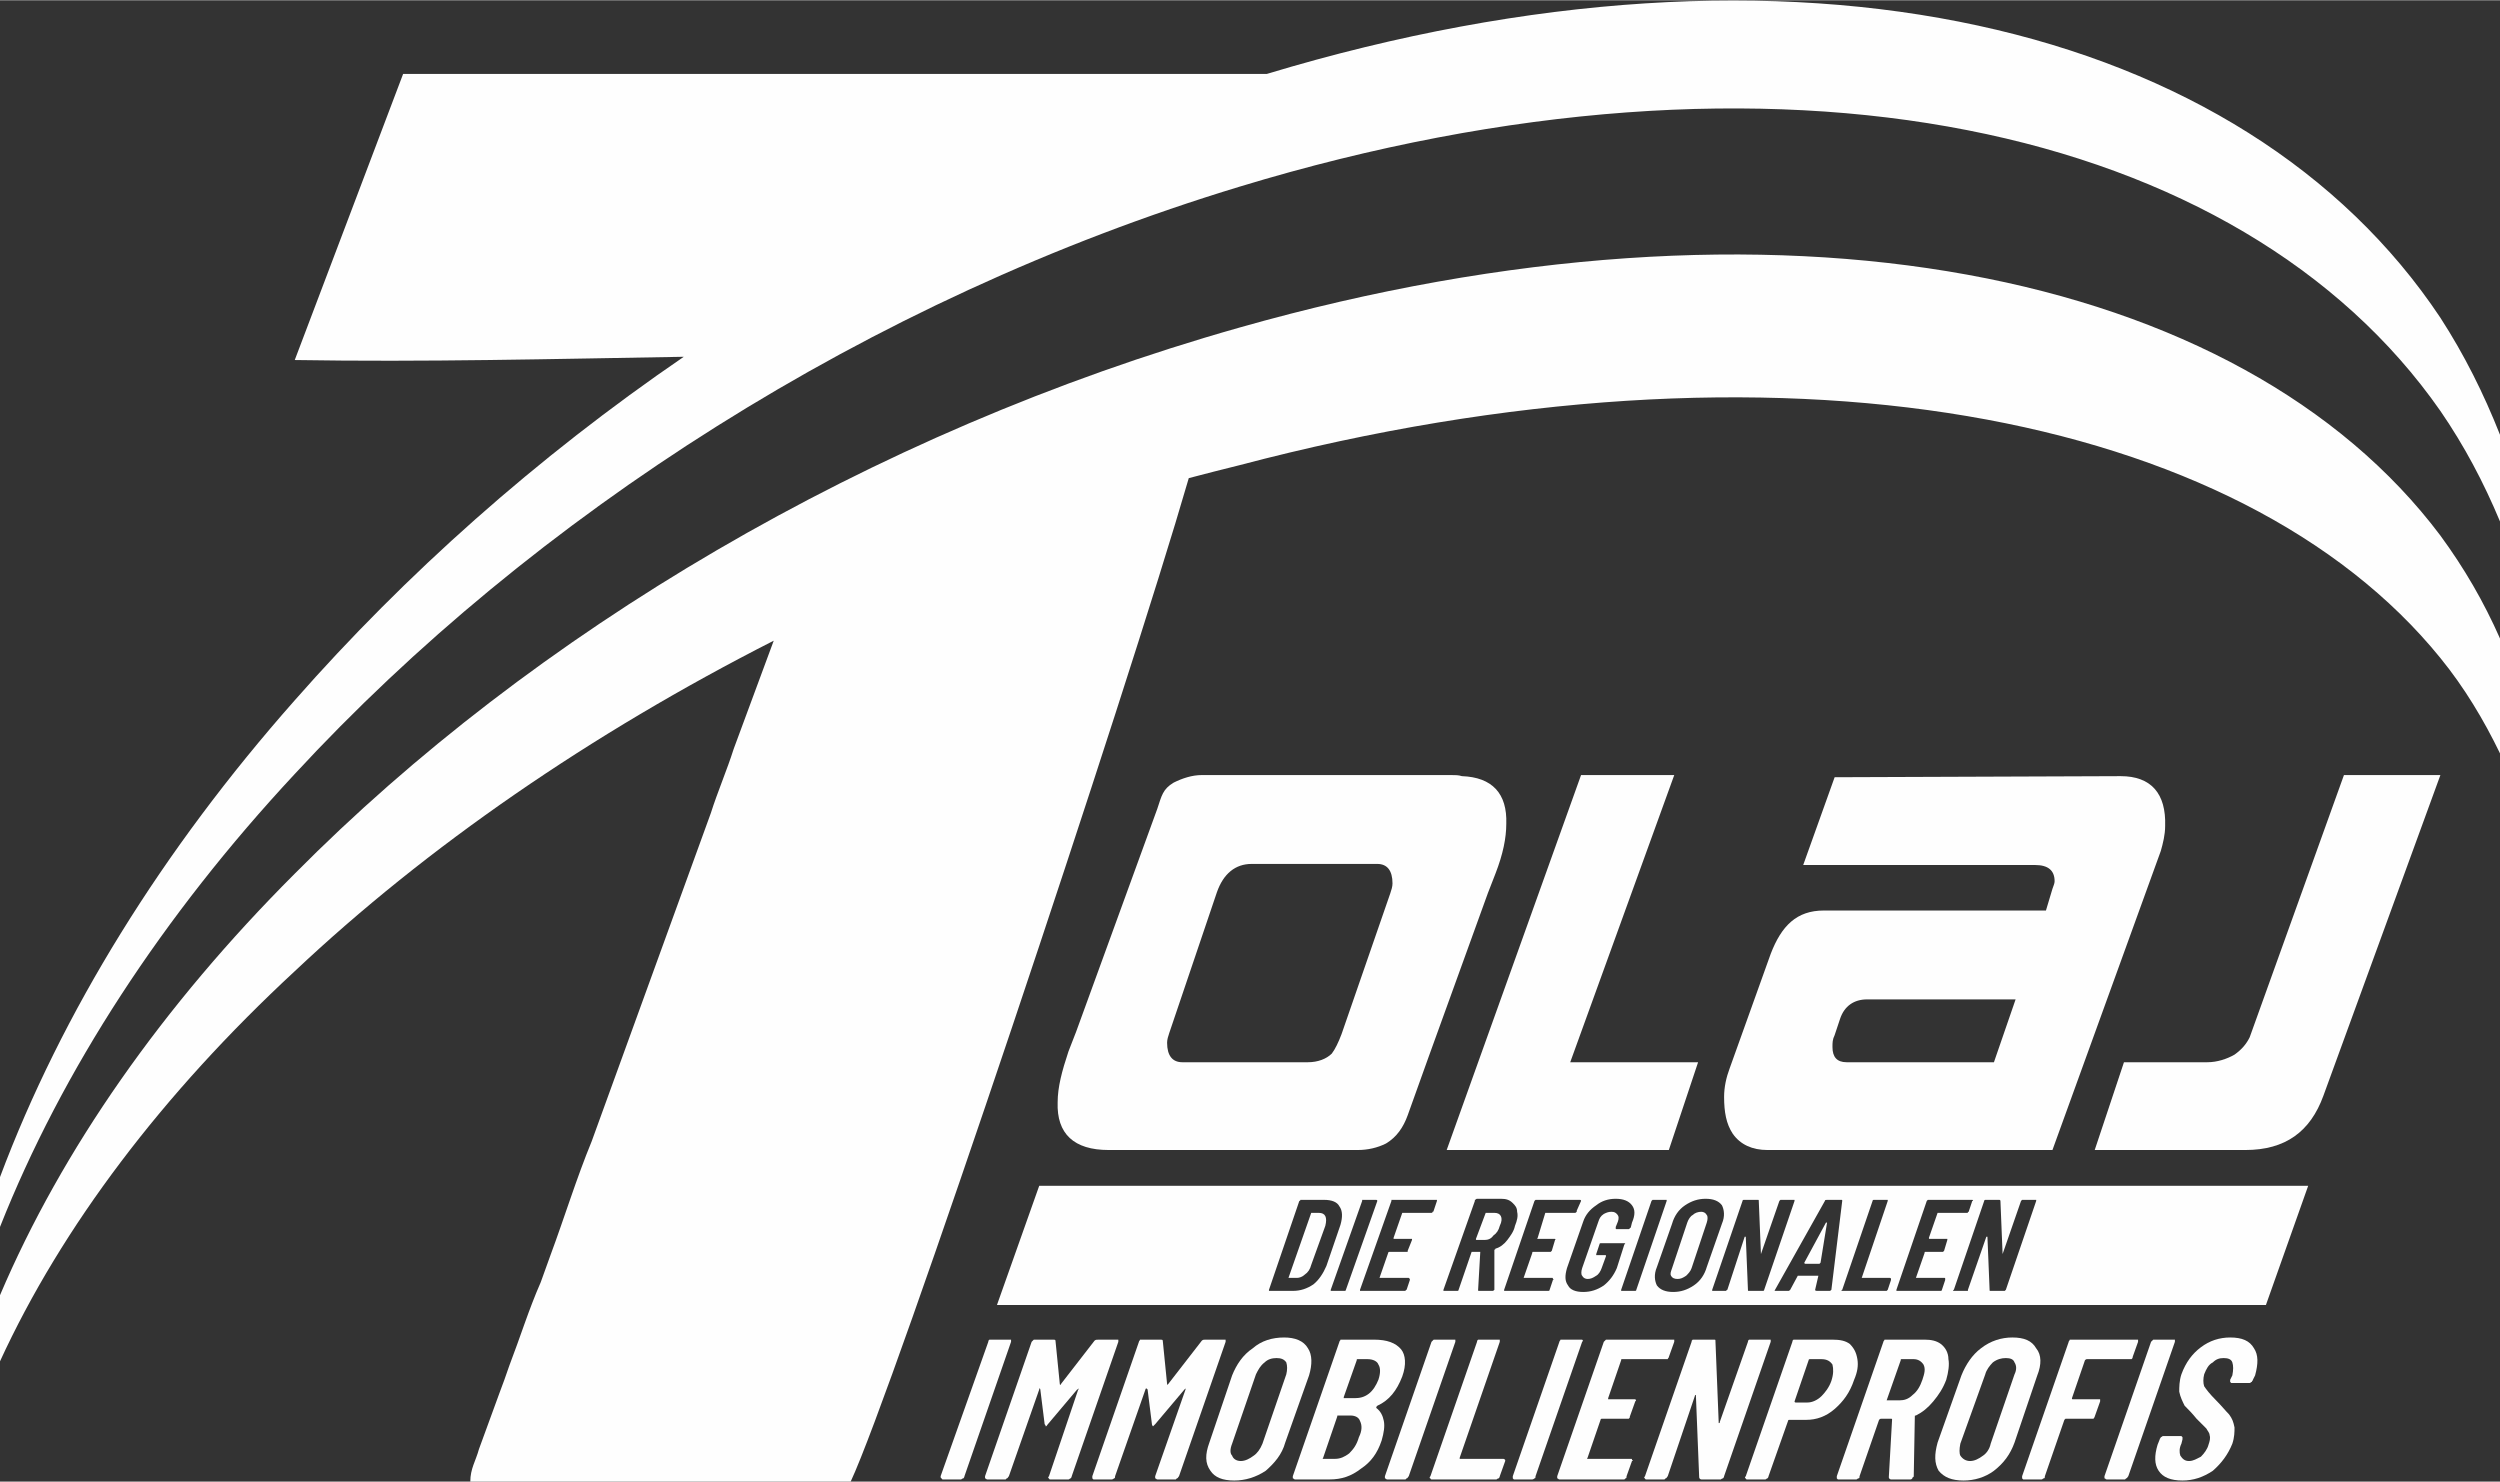
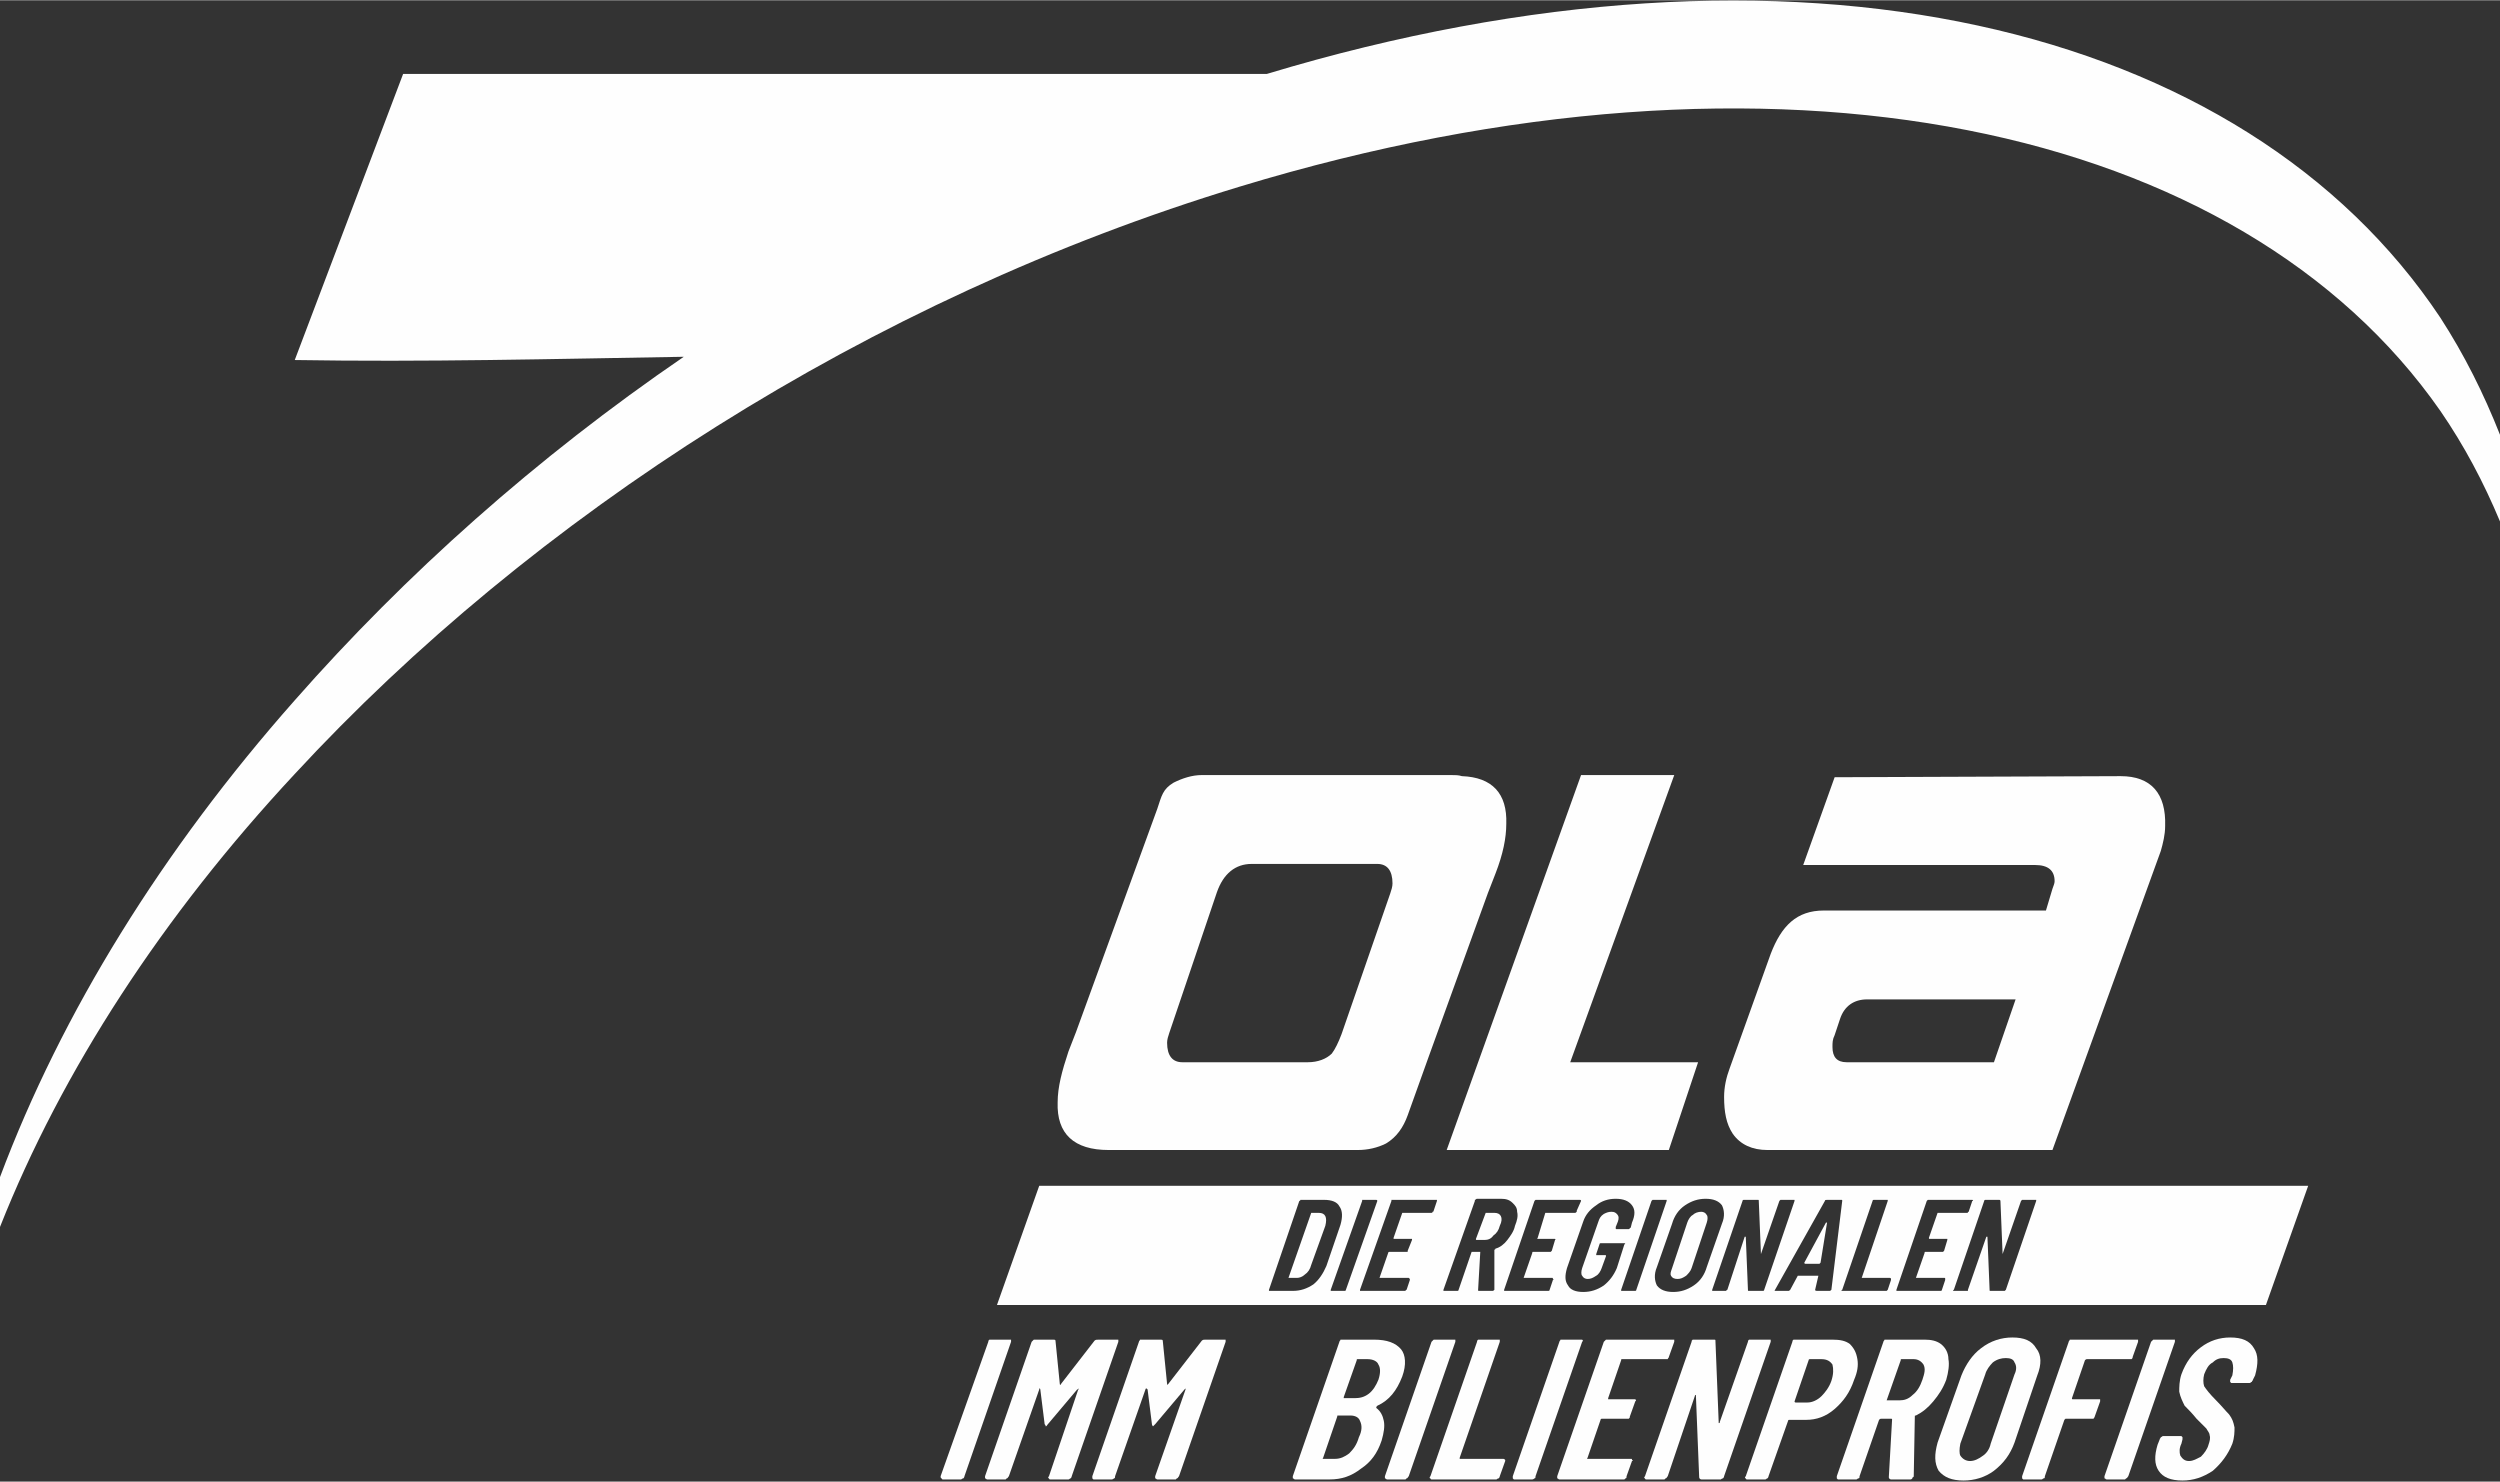
<svg xmlns="http://www.w3.org/2000/svg" xml:space="preserve" width="2205px" height="1307px" version="1.1" style="shape-rendering:geometricPrecision; text-rendering:geometricPrecision; image-rendering:optimizeQuality; fill-rule:evenodd; clip-rule:evenodd" viewBox="0 0 2307 1367">
  <rect x="0" y="0" width="2307" height="1367" fill="#333333" stroke="none" />
  <defs>
    <style type="text/css"> .fil1 {fill:#FEFEFE} .fil0 {fill:#FEFEFE;fill-rule:nonzero} </style>
  </defs>
  <g id="Ebene_x0020_1">
    <path class="fil0" d="M1318 976l-19 53c-4,11 -10,20 -20,26 -8,4 -17,6 -26,6l-230 0c-32,0 -48,-15 -47,-44 0,-14 4,-29 10,-47l7 -18 75 -206c4,-12 5,-18 15,-24 8,-4 17,-7 26,-7l230 0c4,0 7,0 10,1 28,1 42,16 41,44 0,13 -3,28 -10,46l-7 18 -55 152zm-35 -152c1,-3 2,-6 2,-9 0,-12 -5,-18 -14,-18l-116 0c-15,0 -26,9 -32,26l-44 130c-1,3 -2,6 -2,9 0,12 5,18 14,18l116 0c9,0 17,-3 22,-8 3,-4 6,-10 9,-18l45 -130z" />
    <polygon class="fil0" points="1567,980 1540,1061 1335,1061 1459,715 1545,715 1449,980 " />
    <path class="fil0" d="M1994 785l-100 276 -263 0c-14,0 -25,-5 -32,-15 -6,-9 -8,-20 -8,-34 0,-9 2,-18 5,-26l38 -106c10,-26 24,-40 49,-40l205 0 6 -20c1,-3 2,-5 2,-7 0,-10 -6,-15 -18,-15l-214 0 29 -81 264 -1c28,0 42,16 41,46 0,8 -2,16 -4,23zm-134 137l-137 0c-12,0 -21,6 -25,18l-5 15c-2,4 -2,7 -2,11 0,9 4,14 13,14l136 0 20 -58z" />
-     <path class="fil0" d="M2252 715l-108 296c-12,33 -35,50 -72,50l-139 0 27 -81 77 0c9,0 18,-3 25,-7 7,-5 11,-10 14,-16l87 -242 89 0z" />
    <path class="fil0" d="M870 1365c-1,0 -1,-1 -1,-1 -1,0 -1,-1 -1,-2l44 -124c0,-1 0,-1 1,-2 0,0 1,0 2,0l16 0c1,0 2,0 2,0 0,1 0,1 0,2l-43 124c0,1 -1,2 -1,2 -1,0 -2,1 -2,1l-17 0z" />
    <path id="1" class="fil0" d="M911 1365c-1,0 -1,-1 -2,-1 0,0 0,-1 0,-2l43 -124c1,-1 1,-1 2,-2 0,0 1,0 1,0l17 0c1,0 2,0 2,1l4 40c0,1 1,1 1,0l31 -40c1,-1 2,-1 4,-1l17 0c0,0 1,0 1,0 0,1 0,1 0,2l-43 124c0,1 -1,2 -1,2 -1,0 -1,1 -2,1l-17 0c-1,0 -1,-1 -1,-1 -1,0 -1,-1 0,-2l27 -80c1,0 0,-1 0,-1 0,0 0,1 -1,1l-27 32c-1,1 -1,2 -2,2 0,0 0,-1 -1,-2l-4 -32c0,-1 -1,-1 -1,-1 0,0 0,0 0,1l-28 80c-1,1 -1,2 -2,2 0,0 -1,1 -1,1l-17 0z" />
    <path id="2" class="fil0" d="M1009 1365c0,0 -1,-1 -1,-1 0,0 0,-1 0,-2l43 -124c0,-1 1,-1 1,-2 1,0 2,0 2,0l17 0c1,0 2,0 2,1l4 40c0,1 0,1 1,0l31 -40c1,-1 2,-1 3,-1l17 0c1,0 1,0 2,0 0,1 0,1 0,2l-43 124c-1,1 -1,2 -2,2 0,0 -1,1 -1,1l-17 0c-1,0 -1,-1 -2,-1 0,0 0,-1 0,-2l28 -80c0,0 0,-1 0,-1 0,0 -1,1 -1,1l-27 32c-1,1 -2,2 -2,2 0,0 -1,-1 -1,-2l-4 -32c-1,-1 -1,-1 -1,-1 0,0 -1,0 -1,1l-28 80c0,1 0,2 -1,2 0,0 -1,1 -2,1l-17 0z" />
-     <path id="3" class="fil0" d="M1139 1366c-11,0 -18,-3 -22,-9 -5,-7 -5,-15 -1,-26l21 -62c4,-10 10,-19 19,-25 8,-7 18,-10 29,-10 10,0 18,3 22,10 4,6 4,15 1,25l-22 62c-3,11 -10,19 -18,26 -9,6 -19,9 -29,9zm6 -18c4,0 8,-2 12,-5 3,-2 6,-6 8,-11l22 -64c1,-4 1,-8 0,-11 -2,-3 -5,-4 -9,-4 -4,0 -8,1 -11,4 -4,3 -6,7 -8,11l-22 64c-2,5 -2,9 0,11 1,3 4,5 8,5z" />
    <path id="4" class="fil0" d="M1275 1329c-4,12 -10,20 -19,26 -9,7 -18,10 -29,10l-32 0c-1,0 -1,-1 -2,-1 0,0 0,-1 0,-2l43 -124c0,-1 1,-1 1,-2 1,0 2,0 2,0l29 0c12,0 20,3 25,9 4,5 5,14 1,25 -5,13 -12,22 -23,27 -1,1 -1,1 -1,2 4,3 6,7 7,12 1,5 0,11 -2,18zm-22 -75c-1,0 -1,0 -1,1l-12 34c0,1 0,1 0,1l10 0c5,0 9,-1 13,-4 4,-3 7,-8 9,-13 2,-6 2,-11 0,-14 -1,-3 -5,-5 -10,-5l-9 0zm-21 92c5,0 9,-2 13,-5 4,-4 7,-8 9,-15 3,-6 3,-11 1,-15 -1,-3 -4,-5 -9,-5l-11 0c-1,0 -1,0 -1,1l-13 38c-1,1 0,1 0,1l11 0z" />
    <path id="5" class="fil0" d="M1280 1365c-1,0 -1,-1 -2,-1 0,0 0,-1 0,-2l43 -124c1,-1 1,-1 2,-2 0,0 1,0 1,0l17 0c1,0 1,0 2,0 0,1 0,1 0,2l-43 124c-1,1 -1,2 -2,2 0,0 -1,1 -1,1l-17 0z" />
    <path id="6" class="fil0" d="M1321 1365c-1,0 -1,-1 -1,-1 -1,0 -1,-1 0,-2l43 -124c0,-1 0,-1 1,-2 0,0 1,0 2,0l17 0c0,0 1,0 1,0 0,1 0,1 0,2l-37 107c0,1 0,1 0,1l40 0c1,0 1,0 2,1 0,0 0,1 0,1l-5 14c0,1 -1,2 -1,2 -1,0 -2,1 -2,1l-60 0z" />
    <path id="7" class="fil0" d="M1397 1365c0,0 -1,-1 -1,-1 0,0 0,-1 0,-2l43 -124c0,-1 1,-1 1,-2 1,0 1,0 2,0l17 0c1,0 1,0 1,0 1,1 1,1 0,2l-43 124c0,1 0,2 -1,2 0,0 -1,1 -2,1l-17 0z" />
    <path id="8" class="fil0" d="M1540 1252c0,1 -1,1 -1,2 -1,0 -2,0 -2,0l-40 0c-1,0 -1,0 -1,1l-12 35c0,1 0,1 0,1l24 0c1,0 1,0 1,0 1,1 1,1 0,2l-5 14c0,1 0,1 -1,2 0,0 -1,0 -2,0l-23 0c-1,0 -1,1 -1,1l-12 35c-1,1 0,1 0,1l40 0c1,0 1,0 1,1 1,0 1,1 0,1l-5 14c0,1 0,2 -1,2 0,0 -1,1 -1,1l-60 0c-1,0 -1,-1 -2,-1 0,0 0,-1 0,-2l43 -124c1,-1 1,-1 2,-2 0,0 1,0 1,0l60 0c1,0 1,0 2,0 0,1 0,1 0,2l-5 14z" />
    <path id="9" class="fil0" d="M1519 1365c-1,0 -1,-1 -1,-1 -1,0 -1,-1 0,-2l43 -124c0,-1 0,-1 1,-2 0,0 1,0 2,0l17 0c2,0 2,0 2,1l3 75c0,1 0,1 0,1 1,0 1,0 1,-1l26 -74c0,-1 0,-1 1,-2 1,0 1,0 2,0l17 0c0,0 1,0 1,0 0,1 0,1 0,2l-43 124c0,1 -1,2 -1,2 -1,0 -2,1 -2,1l-18 0c-1,0 -2,-1 -2,-2l-3 -75c0,-1 0,-1 0,-1 -1,0 -1,1 -1,1l-25 74c-1,1 -1,2 -2,2 0,0 -1,1 -1,1l-17 0z" />
    <path id="10" class="fil0" d="M1691 1236c7,0 12,1 16,4 4,4 6,8 7,14 1,6 0,12 -3,19 -4,12 -10,20 -18,27 -8,7 -17,10 -26,10l-16 0c-1,0 -1,1 -1,1l-18 51c0,1 -1,2 -1,2 -1,0 -1,1 -2,1l-17 0c-1,0 -1,-1 -1,-1 -1,0 -1,-1 0,-2l43 -124c0,-1 0,-1 1,-2 0,0 1,0 2,0l34 0zm-23 58c4,0 9,-2 13,-6 3,-3 7,-8 9,-14 2,-6 2,-11 1,-15 -2,-3 -5,-5 -10,-5l-11 0c0,0 -1,0 -1,1l-13 38c0,0 0,1 1,1l11 0z" />
    <path id="11" class="fil0" d="M1745 1365c-1,0 -2,-1 -2,-2l3 -53c0,-1 0,-1 -1,-1l-9 0c-1,0 -1,0 -2,1l-18 52c0,1 0,2 -1,2 -1,0 -1,1 -2,1l-17 0c0,0 -1,-1 -1,-1 0,0 0,-1 0,-2l43 -124c0,-1 1,-1 1,-2 1,0 1,0 2,0l35 0c6,0 11,1 15,4 4,3 7,8 7,14 1,5 0,12 -2,19 -3,8 -7,14 -12,20 -5,6 -10,10 -16,13 -1,0 -1,0 -1,1l-1 55c0,0 0,1 -1,1 0,1 -1,2 -2,2l-18 0zm10 -111c-1,0 -1,0 -1,1l-13 37c0,0 0,0 0,0l12 0c4,0 8,-1 12,-5 4,-3 7,-8 9,-14 2,-6 3,-10 1,-14 -2,-3 -5,-5 -9,-5l-11 0z" />
    <path id="12" class="fil0" d="M1812 1366c-11,0 -18,-3 -23,-9 -4,-7 -4,-15 -1,-26l22 -62c4,-10 10,-19 18,-25 9,-7 19,-10 29,-10 11,0 18,3 22,10 5,6 5,15 1,25l-21 62c-4,11 -10,19 -19,26 -8,6 -18,9 -28,9zm6 -18c4,0 8,-2 12,-5 3,-2 6,-6 7,-11l22 -64c2,-4 2,-8 0,-11 -1,-3 -4,-4 -8,-4 -4,0 -8,1 -12,4 -3,3 -6,7 -7,11l-23 64c-1,5 -1,9 0,11 2,3 5,5 9,5z" />
    <path id="13" class="fil0" d="M1968 1252c0,1 0,1 -1,2 -1,0 -1,0 -2,0l-39 0c-1,0 -1,0 -2,1l-12 35c0,1 0,1 1,1l23 0c1,0 1,0 2,0 0,1 0,1 0,2l-5 14c0,1 -1,1 -1,2 -1,0 -2,0 -2,0l-24 0c0,0 -1,1 -1,1l-18 52c0,1 0,2 -1,2 -1,0 -1,1 -2,1l-17 0c0,0 -1,-1 -1,-1 0,0 0,-1 0,-2l43 -124c0,-1 1,-1 1,-2 1,0 1,0 2,0l60 0c0,0 1,0 1,0 0,1 0,1 0,2l-5 14z" />
    <path id="14" class="fil0" d="M1944 1365c-1,0 -1,-1 -2,-1 0,0 0,-1 0,-2l43 -124c1,-1 1,-1 2,-2 0,0 1,0 1,0l17 0c1,0 1,0 2,0 0,1 0,1 0,2l-43 124c-1,1 -1,2 -2,2 0,0 -1,1 -1,1l-17 0z" />
    <path id="15" class="fil0" d="M2014 1366c-11,0 -18,-3 -22,-9 -4,-6 -4,-14 -1,-24l2 -5c0,-1 1,-1 1,-2 1,0 1,-1 2,-1l17 0c0,0 1,1 1,1 0,1 0,1 0,2l-1 4c-2,4 -2,8 -1,11 2,3 4,5 8,5 4,0 7,-2 11,-4 3,-3 6,-7 7,-11 1,-3 2,-6 1,-9 0,-2 -2,-4 -3,-6 -2,-2 -5,-5 -9,-9 -4,-5 -8,-9 -11,-12 -2,-4 -4,-8 -5,-13 0,-4 0,-10 2,-16 4,-11 10,-19 18,-25 8,-6 17,-9 27,-9 11,0 18,3 22,10 4,6 4,14 1,25l-2 4c0,1 -1,1 -1,2 -1,0 -1,1 -2,1l-17 0c0,0 -1,-1 -1,-1 0,-1 0,-1 0,-2l2 -4c1,-5 1,-9 0,-12 -1,-3 -4,-4 -8,-4 -4,0 -7,1 -10,4 -4,2 -6,6 -8,11 -1,4 -1,8 0,11 2,3 5,7 11,13 5,5 9,10 12,13 3,4 4,7 5,12 0,4 0,9 -2,15 -4,10 -10,18 -18,25 -9,6 -18,9 -28,9z" />
    <g>
-       <path class="fil1" d="M656 750l-110 303c-14,34 -25,70 -38,105 -3,8 -6,17 -9,25 -11,25 -19,51 -29,77 -3,9 -6,17 -9,25l-19 52c-3,11 -8,18 -8,30l351 0c39,-83 255,-729 312,-926 15,-4 31,-8 47,-12 497,-131 924,-49 1108,178l0 0c22,27 40,57 55,88l0 -106c-15,-34 -33,-65 -55,-95l0 0c-184,-245 -611,-333 -1108,-192 -343,97 -653,283 -872,504 -122,122 -215,255 -272,389l0 61c57,-124 150,-247 272,-360l0 0c122,-115 273,-219 442,-305l-37 100c-6,19 -15,40 -21,59zm-384 56l0 90 0 0 0 -90z" />
-     </g>
+       </g>
    <g>
      <path class="fil1" d="M372 68l-100 264c119,2 239,-1 359,-3 -136,93 -257,201 -359,317l0 0c-122,138 -215,288 -272,440l0 46c57,-144 150,-287 272,-418 219,-237 529,-438 872,-542 497,-151 924,-57 1108,207l0 0c22,32 40,66 55,102l0 -80c-15,-38 -33,-74 -55,-108l0 0c-181,-272 -596,-372 -1083,-225 -264,0 -546,0 -797,0zm1880 311l0 -86 0 86z" />
    </g>
    <path class="fil1" d="M920 1204l1171 0 39 -110 -1171 0 -39 110zm252 -13c0,0 -1,0 -1,0 0,0 0,-1 0,-1l28 -82c1,0 1,-1 1,-1 1,0 1,0 1,0l21 0c7,0 12,2 14,6 3,4 3,10 1,17l-13 38c-3,7 -7,13 -12,17 -6,4 -12,6 -19,6l-21 0zm17 -12c0,0 0,0 0,0l8 0c2,0 5,-1 7,-3 3,-2 5,-5 6,-9l13 -36c1,-4 1,-7 0,-9 -1,-2 -3,-3 -6,-3l-7 0c0,0 0,0 0,0l-21 60zm40 12c0,0 -1,0 -1,0 0,0 0,-1 0,-1l29 -82c0,0 0,-1 0,-1 1,0 1,0 1,0l12 0c0,0 0,0 0,0 1,0 1,1 1,1l-29 82c0,0 0,1 -1,1 0,0 0,0 -1,0l-11 0zm94 -74c0,1 -1,1 -1,1 0,1 -1,1 -1,1l-26 0c-1,0 -1,0 -1,0l-8 23c0,1 0,1 0,1l16 0c0,0 0,0 1,0 0,0 0,1 0,1l-4 10c0,0 0,0 0,1 -1,0 -1,0 -1,0l-16 0c0,0 -1,0 -1,1l-8 23c0,0 0,0 1,0l26 0c0,0 0,0 1,1 0,0 0,0 0,1l-3 9c-1,0 -1,1 -1,1 -1,0 -1,0 -1,0l-40 0c0,0 0,0 -1,0 0,0 0,-1 0,-1l29 -82c0,0 0,-1 0,-1 1,0 1,0 2,0l39 0c0,0 1,0 1,0 0,0 0,1 0,1l-3 9zm42 74c-1,0 -1,0 -1,-1l2 -35c0,0 0,0 -1,0l-6 0c0,0 -1,0 -1,0l-12 35c0,0 0,1 -1,1 0,0 0,0 -1,0l-11 0c0,0 -1,0 -1,0 0,0 0,-1 0,-1l29 -82c0,-1 0,-1 0,-1 1,0 1,-1 2,-1l22 0c5,0 8,1 11,4 2,2 4,4 4,8 1,4 0,8 -2,13 -1,5 -4,9 -7,13 -3,4 -7,7 -11,8 0,1 -1,1 -1,1l0 37c0,0 0,0 0,0 -1,1 -1,1 -2,1l-12 0zm7 -72c-1,0 -1,0 -1,0l-9 24c0,1 0,1 1,1l7 0c3,0 6,-1 8,-4 3,-2 5,-5 6,-9 2,-4 2,-7 1,-9 -1,-2 -3,-3 -6,-3l-7 0zm83 -2c0,1 0,1 0,1 -1,1 -1,1 -2,1l-26 0c0,0 0,0 -1,0l-7 23c-1,1 0,1 0,1l15 0c1,0 1,0 1,0 0,0 1,1 0,1l-3 10c0,0 0,0 -1,1 0,0 0,0 -1,0l-15 0c-1,0 -1,0 -1,1l-8 23c0,0 0,0 0,0l26 0c1,0 1,0 1,1 1,0 1,0 0,1l-3 9c0,0 0,1 -1,1 0,0 0,0 -1,0l-39 0c0,0 -1,0 -1,0 0,0 0,-1 0,-1l28 -82c0,0 1,-1 1,-1 0,0 1,0 1,0l40 0c0,0 0,0 0,0 1,0 1,1 1,1l-4 9zm6 75c-7,0 -12,-2 -14,-6 -3,-4 -3,-9 -1,-16l15 -43c2,-6 6,-11 12,-15 5,-4 11,-6 18,-6 7,0 12,2 15,6 3,4 3,9 0,16l-1 4c0,1 -1,1 -1,1 0,1 -1,1 -1,1l-11 0c-1,0 -1,0 -1,-1 0,0 0,0 0,-1l2 -5c1,-3 1,-5 -1,-7 -1,-1 -2,-2 -5,-2 -3,0 -5,1 -7,2 -3,2 -4,4 -5,7l-15 43c-1,3 -1,6 0,7 1,2 3,3 5,3 3,0 5,-1 8,-3 2,-1 4,-4 5,-7l4 -11c0,-1 0,-1 -1,-1l-7 0c-1,0 -1,0 -1,0 0,0 0,-1 0,-1l3 -9c0,0 0,-1 1,-1 0,0 1,0 1,0l20 0c1,0 1,0 1,0 1,0 1,1 0,1l-7 22c-3,7 -7,12 -12,16 -6,4 -12,6 -19,6zm36 -1c0,0 -1,0 -1,0 0,0 0,-1 0,-1l28 -82c0,0 1,-1 1,-1 0,0 1,0 1,0l11 0c1,0 1,0 1,0 0,0 0,1 0,1l-28 82c0,0 0,1 -1,1 0,0 -1,0 -1,0l-11 0zm47 1c-7,0 -12,-2 -15,-6 -2,-4 -3,-10 0,-17l14 -40c2,-7 6,-13 12,-17 6,-4 12,-6 19,-6 7,0 12,2 15,6 2,4 3,10 0,17l-14 40c-2,7 -6,13 -12,17 -6,4 -12,6 -19,6zm4 -12c3,0 5,-1 8,-3 2,-2 4,-4 5,-7l14 -42c1,-3 1,-6 0,-7 -1,-2 -3,-3 -5,-3 -3,0 -6,1 -8,3 -2,1 -4,4 -5,7l-14 42c-1,3 -2,5 -1,7 1,2 3,3 6,3zm33 11c-1,0 -1,0 -1,0 0,0 0,-1 0,-1l28 -82c0,0 0,-1 1,-1 0,0 1,0 1,0l12 0c1,0 1,0 1,1l2 49c0,0 0,0 0,0 0,0 0,0 0,0l17 -49c0,0 1,-1 1,-1 0,0 1,0 1,0l11 0c1,0 1,0 1,0 0,0 0,1 0,1l-28 82c0,0 0,1 -1,1 0,0 -1,0 -1,0l-12 0c-1,0 -1,0 -1,-1l-2 -49c0,0 0,-1 0,0 0,0 -1,0 -1,0l-16 49c-1,0 -1,1 -1,1 -1,0 -1,0 -1,0l-11 0zm96 0c-1,0 -2,0 -2,-1l3 -13c0,0 0,0 -1,0l-18 0c0,0 0,0 0,0l-7 13c-1,1 -1,1 -2,1l-11 0c-1,0 -2,0 -1,-1l46 -82c0,-1 1,-1 2,-1l13 0c1,0 1,0 1,1l-10 82 0 0c-1,1 -1,1 -2,1l-11 0zm-12 -26c0,0 0,1 1,1l13 0c0,0 1,-1 1,-1l6 -37c0,0 0,0 -1,0 0,0 0,0 0,0l-20 37zm36 26c-1,0 -1,0 -1,0 -1,0 -1,-1 0,-1l28 -82c0,0 0,-1 1,-1 0,0 0,0 1,0l11 0c0,0 1,0 1,0 0,0 0,1 0,1l-24 71c-1,0 0,0 0,0l26 0c0,0 1,0 1,1 0,0 0,0 0,1l-3 9c0,0 -1,1 -1,1 0,0 -1,0 -1,0l-39 0zm116 -74c0,1 0,1 -1,1 0,1 0,1 -1,1l-26 0c0,0 -1,0 -1,0l-8 23c0,1 0,1 1,1l15 0c1,0 1,0 1,0 0,0 0,1 0,1l-3 10c0,0 0,0 -1,1 0,0 -1,0 -1,0l-15 0c-1,0 -1,0 -1,1l-8 23c0,0 0,0 0,0l26 0c1,0 1,0 1,1 0,0 0,0 0,1l-3 9c0,0 0,1 -1,1 0,0 0,0 -1,0l-39 0c-1,0 -1,0 -1,0 0,0 0,-1 0,-1l28 -82c0,0 1,-1 1,-1 0,0 1,0 1,0l39 0c1,0 1,0 1,0 1,0 1,1 0,1l-3 9zm-13 74c-1,0 -1,0 -1,0 -1,0 -1,-1 0,-1l28 -82c0,0 0,-1 1,-1 0,0 1,0 1,0l12 0c0,0 1,0 1,1l2 49c0,0 0,0 0,0 0,0 0,0 0,0l17 -49c0,0 1,-1 1,-1 0,0 1,0 1,0l11 0c1,0 1,0 1,0 0,0 0,1 0,1l-28 82c0,0 -1,1 -1,1 0,0 -1,0 -1,0l-12 0c-1,0 -1,0 -1,-1l-2 -49c0,0 0,-1 0,0 -1,0 -1,0 -1,0l-17 49c0,0 0,1 0,1 -1,0 -1,0 -2,0l-10 0z" />
  </g>
</svg>